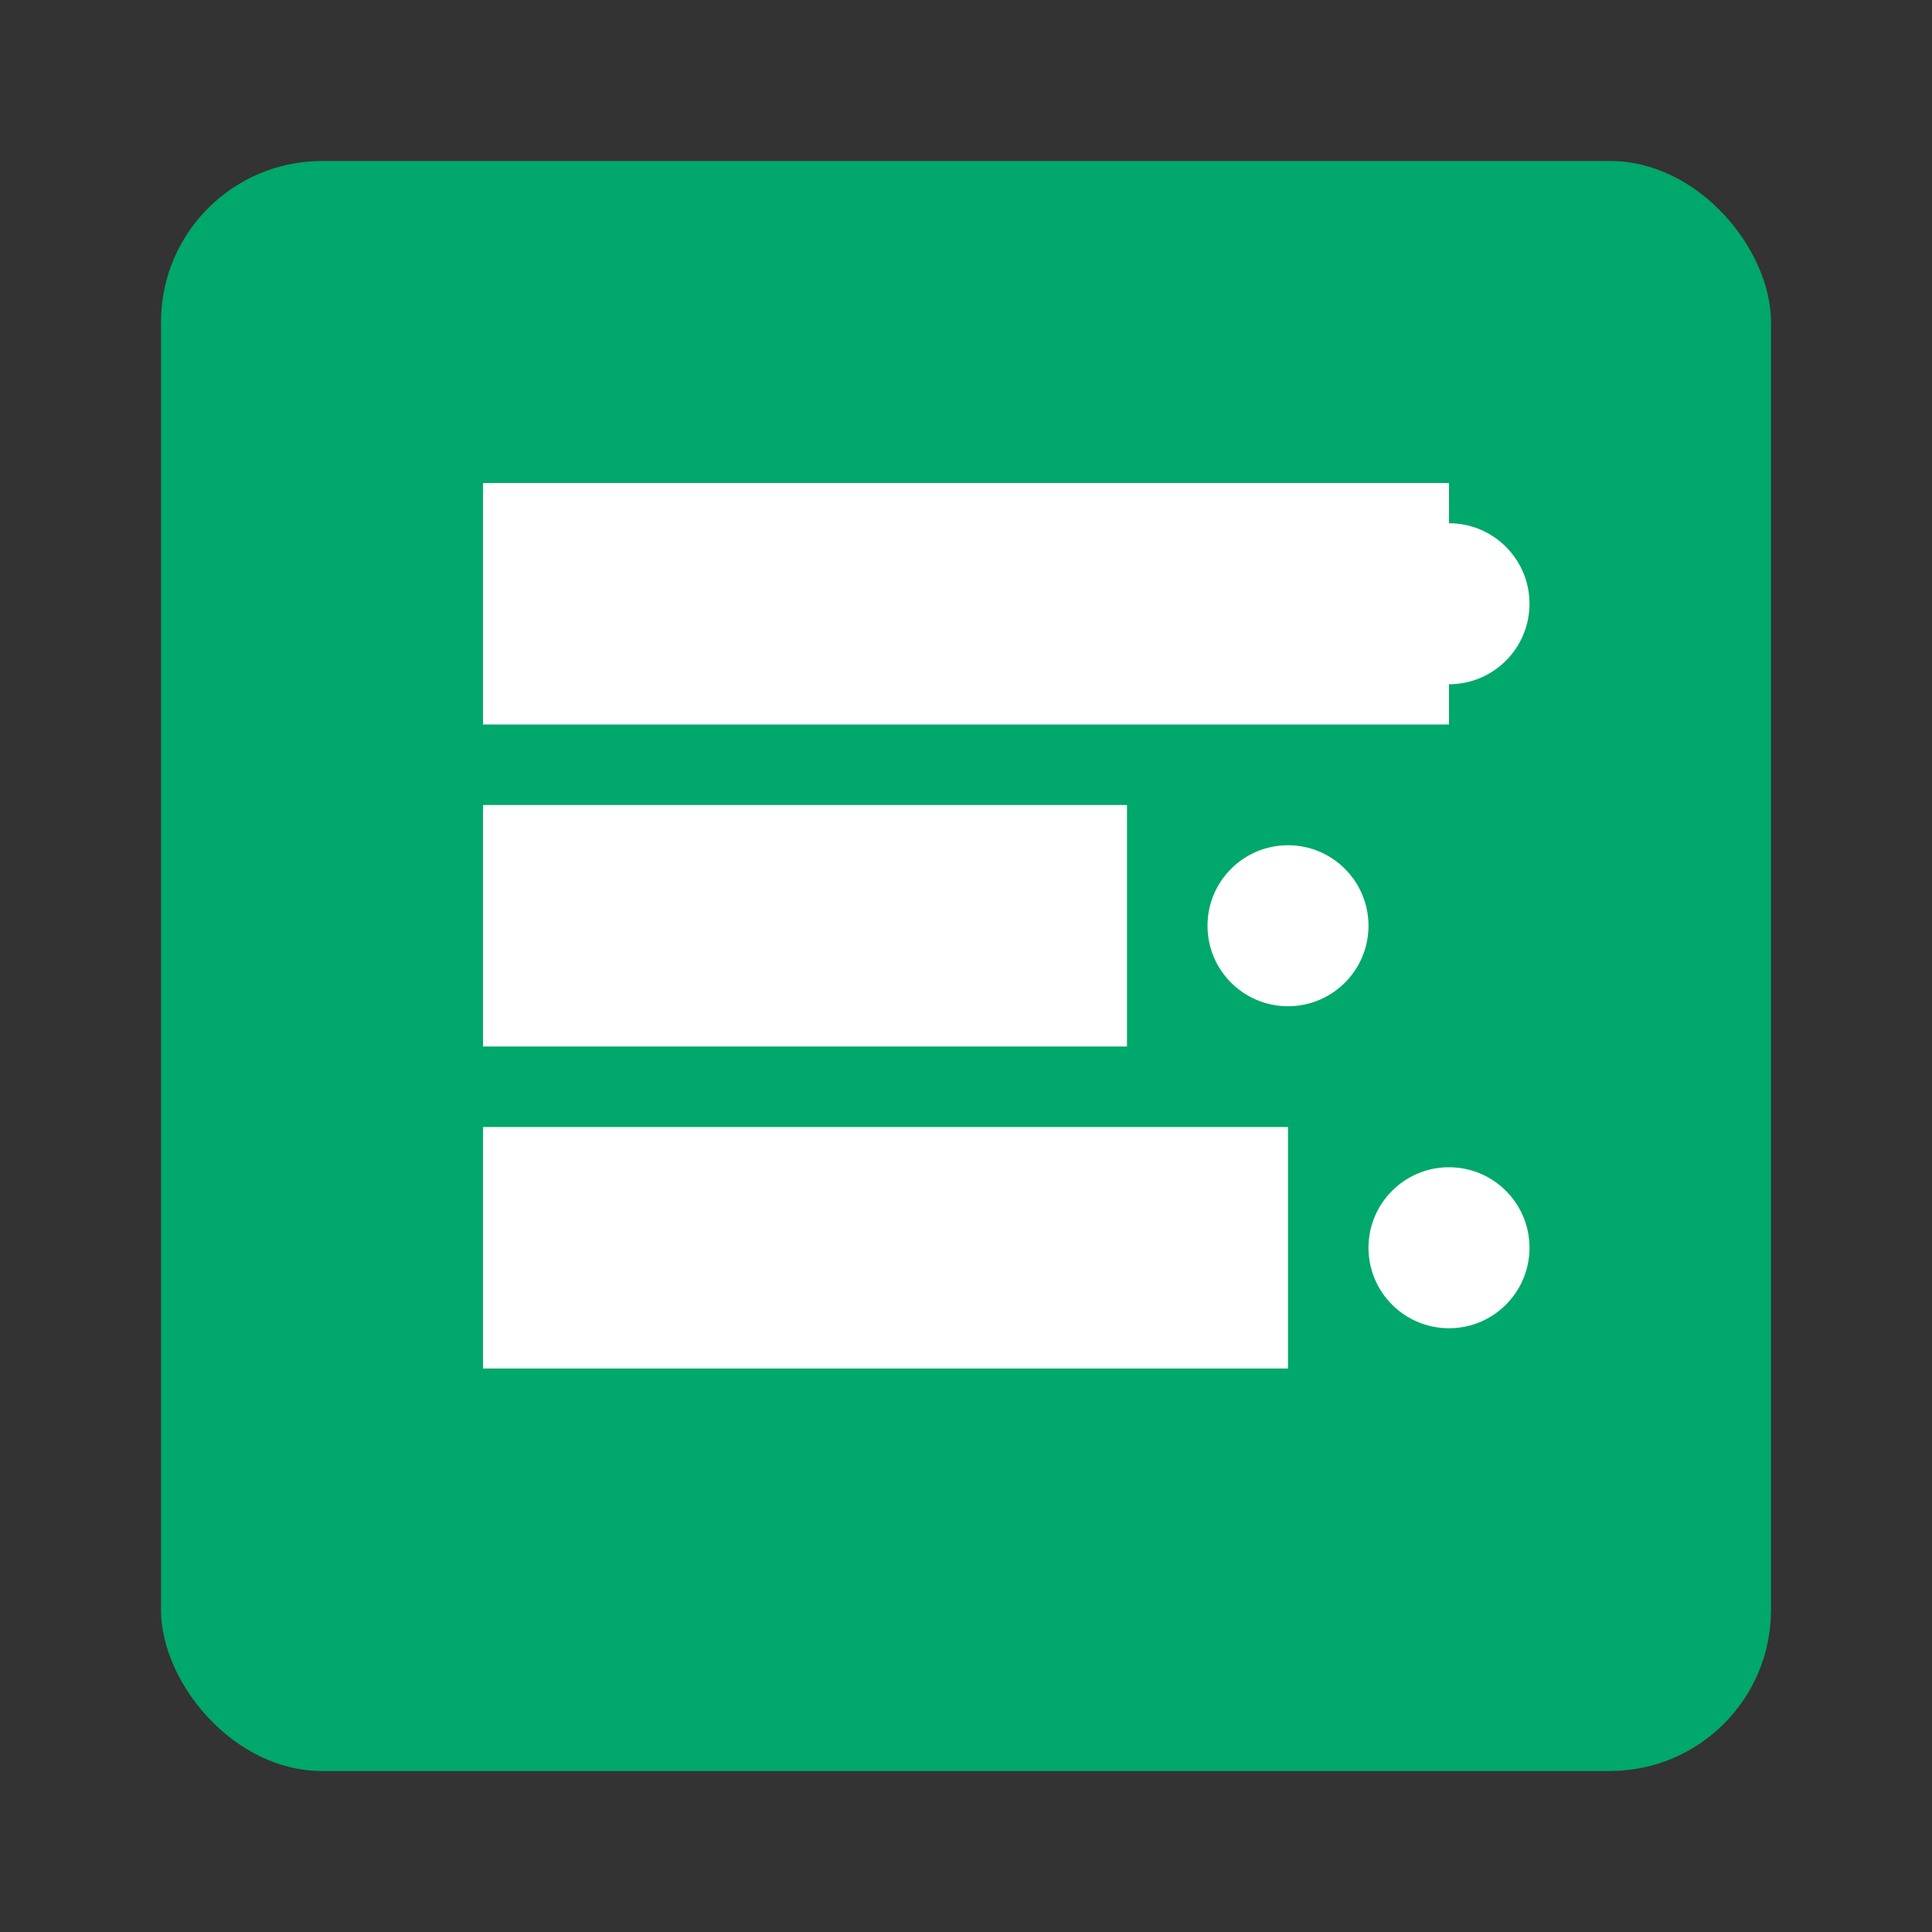
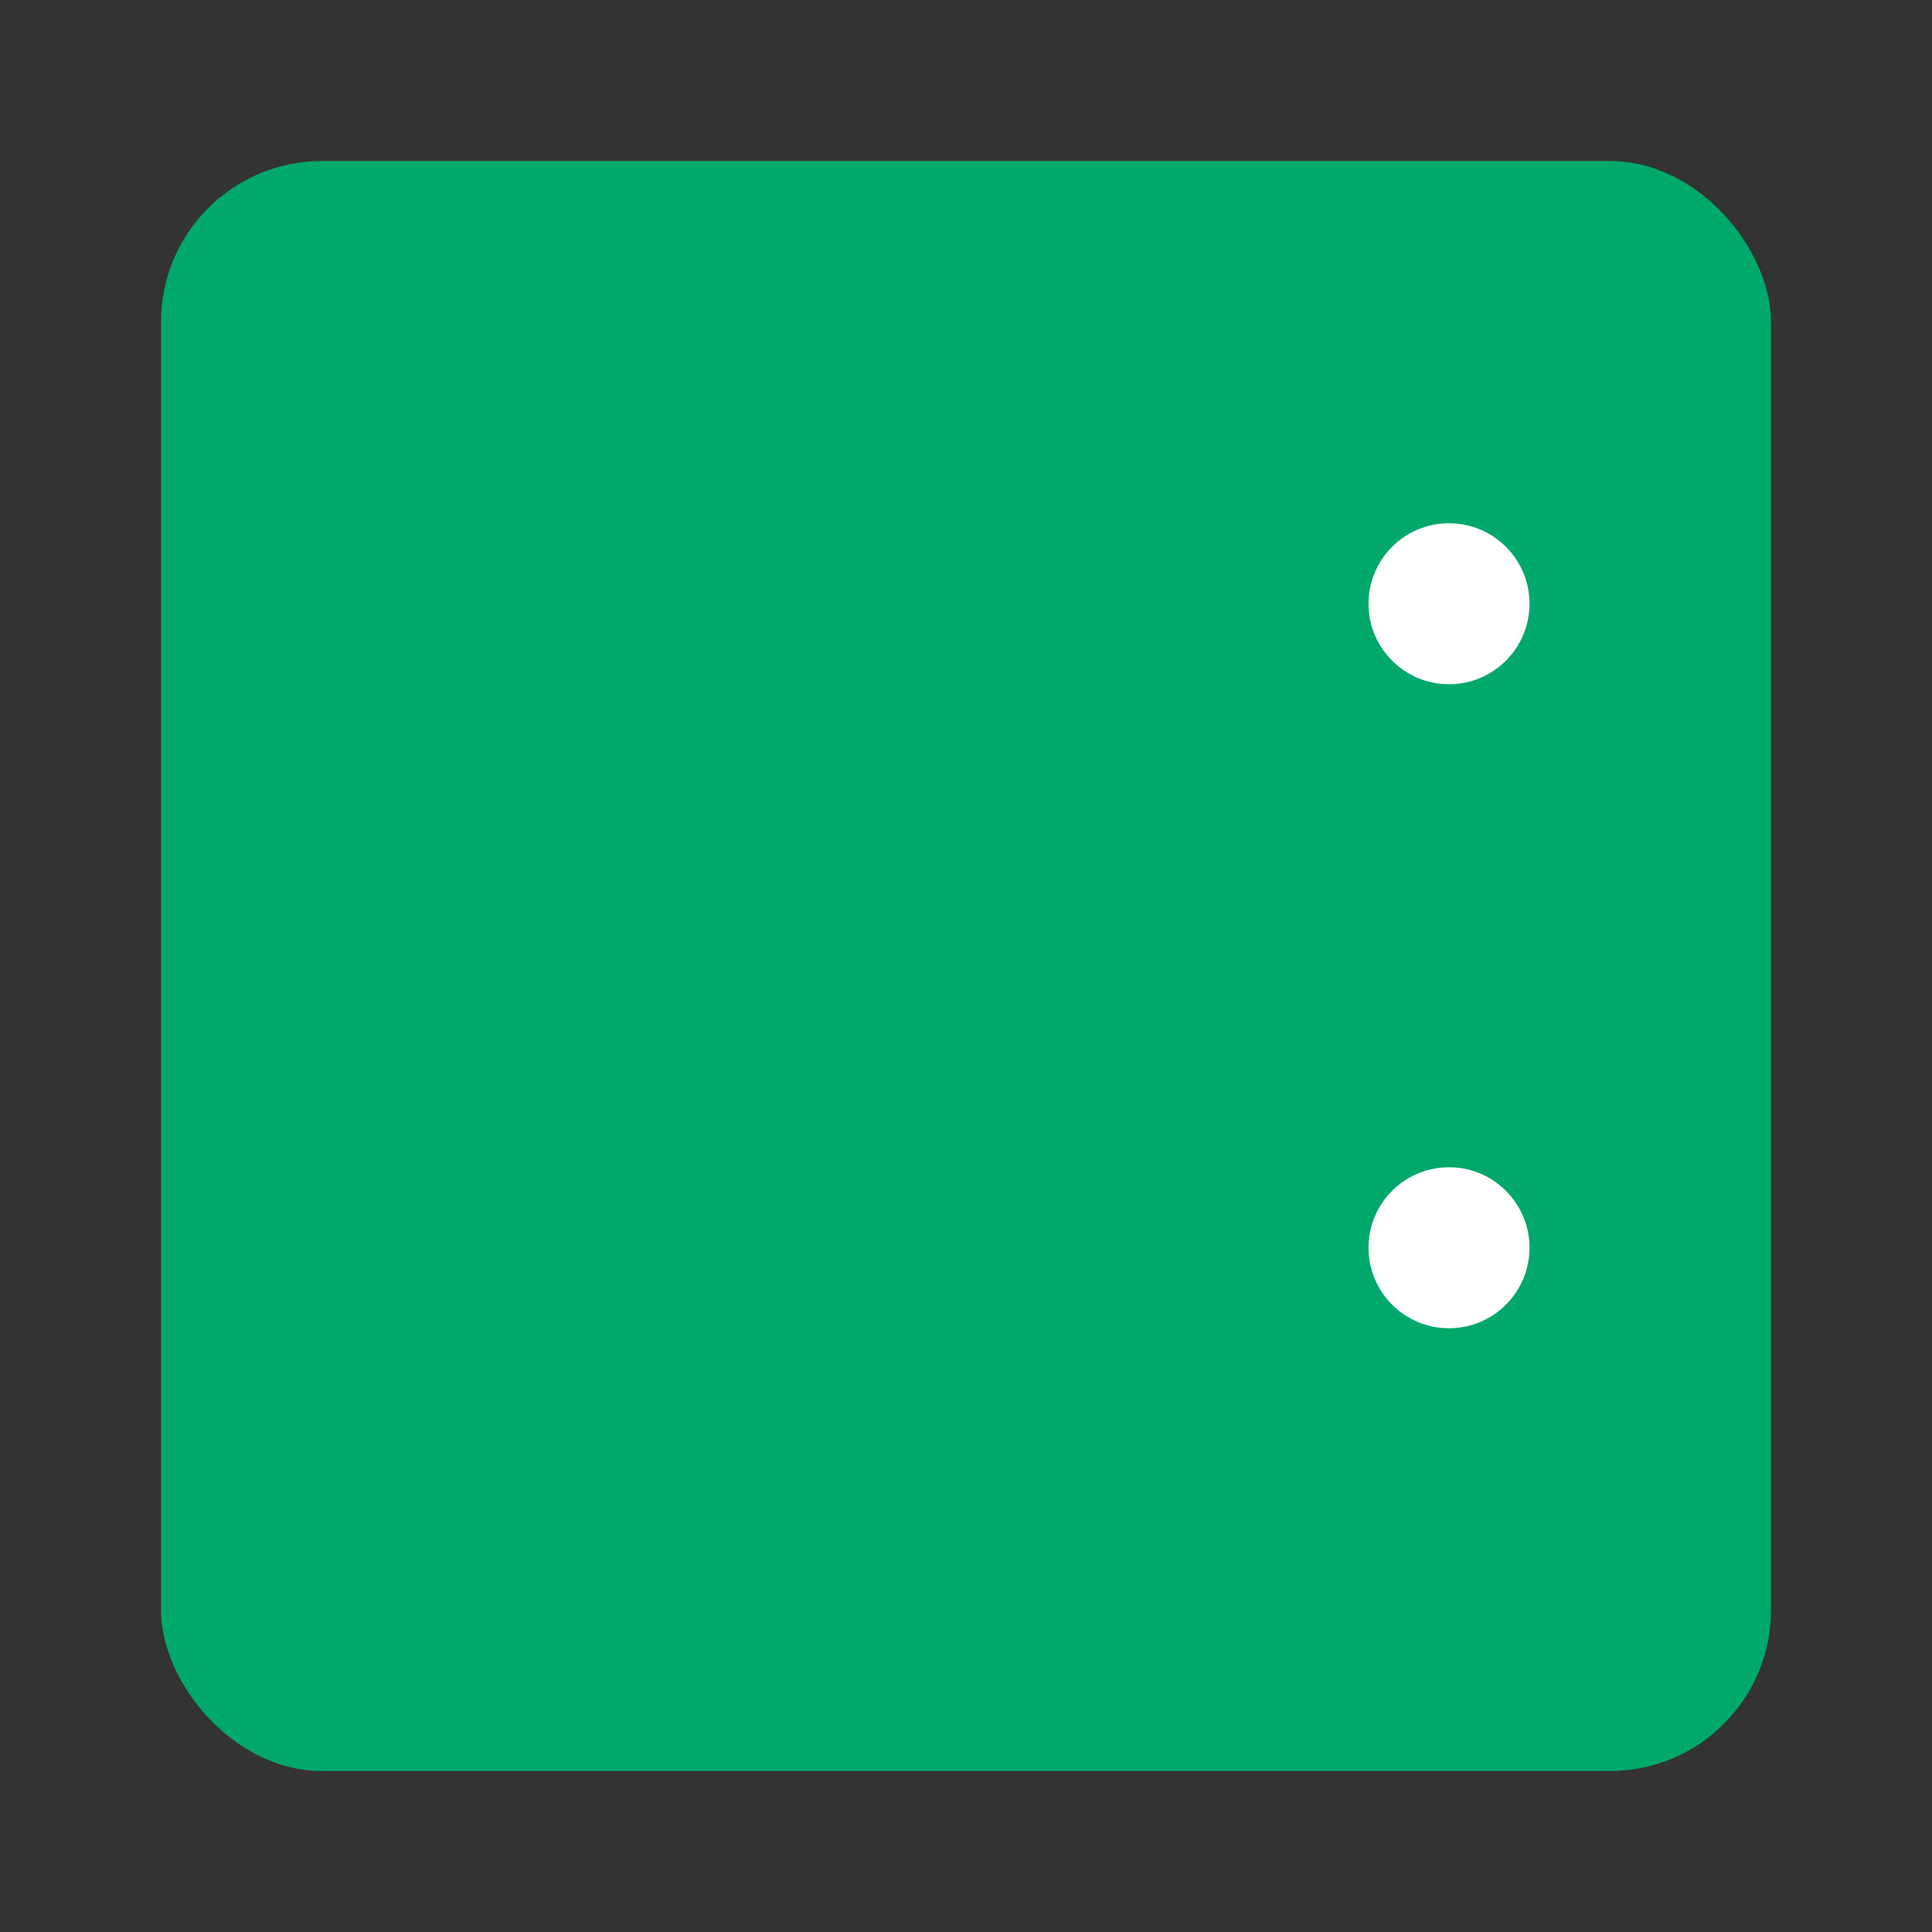
<svg xmlns="http://www.w3.org/2000/svg" viewBox="0 0 24 24" fill="#00A86B">
  <rect x="0" y="0" width="24" height="24" fill="#333333" stroke="none" />
  <rect x="2" y="2" width="20" height="20" rx="2" fill="#00A86B" />
-   <path d="M6 6h12v3H6zM6 10h8v3H6zM6 14h10v3H6z" fill="white" />
  <circle cx="18" cy="7.5" r="1" fill="white" />
-   <circle cx="16" cy="11.5" r="1" fill="white" />
  <circle cx="18" cy="15.5" r="1" fill="white" />
</svg>